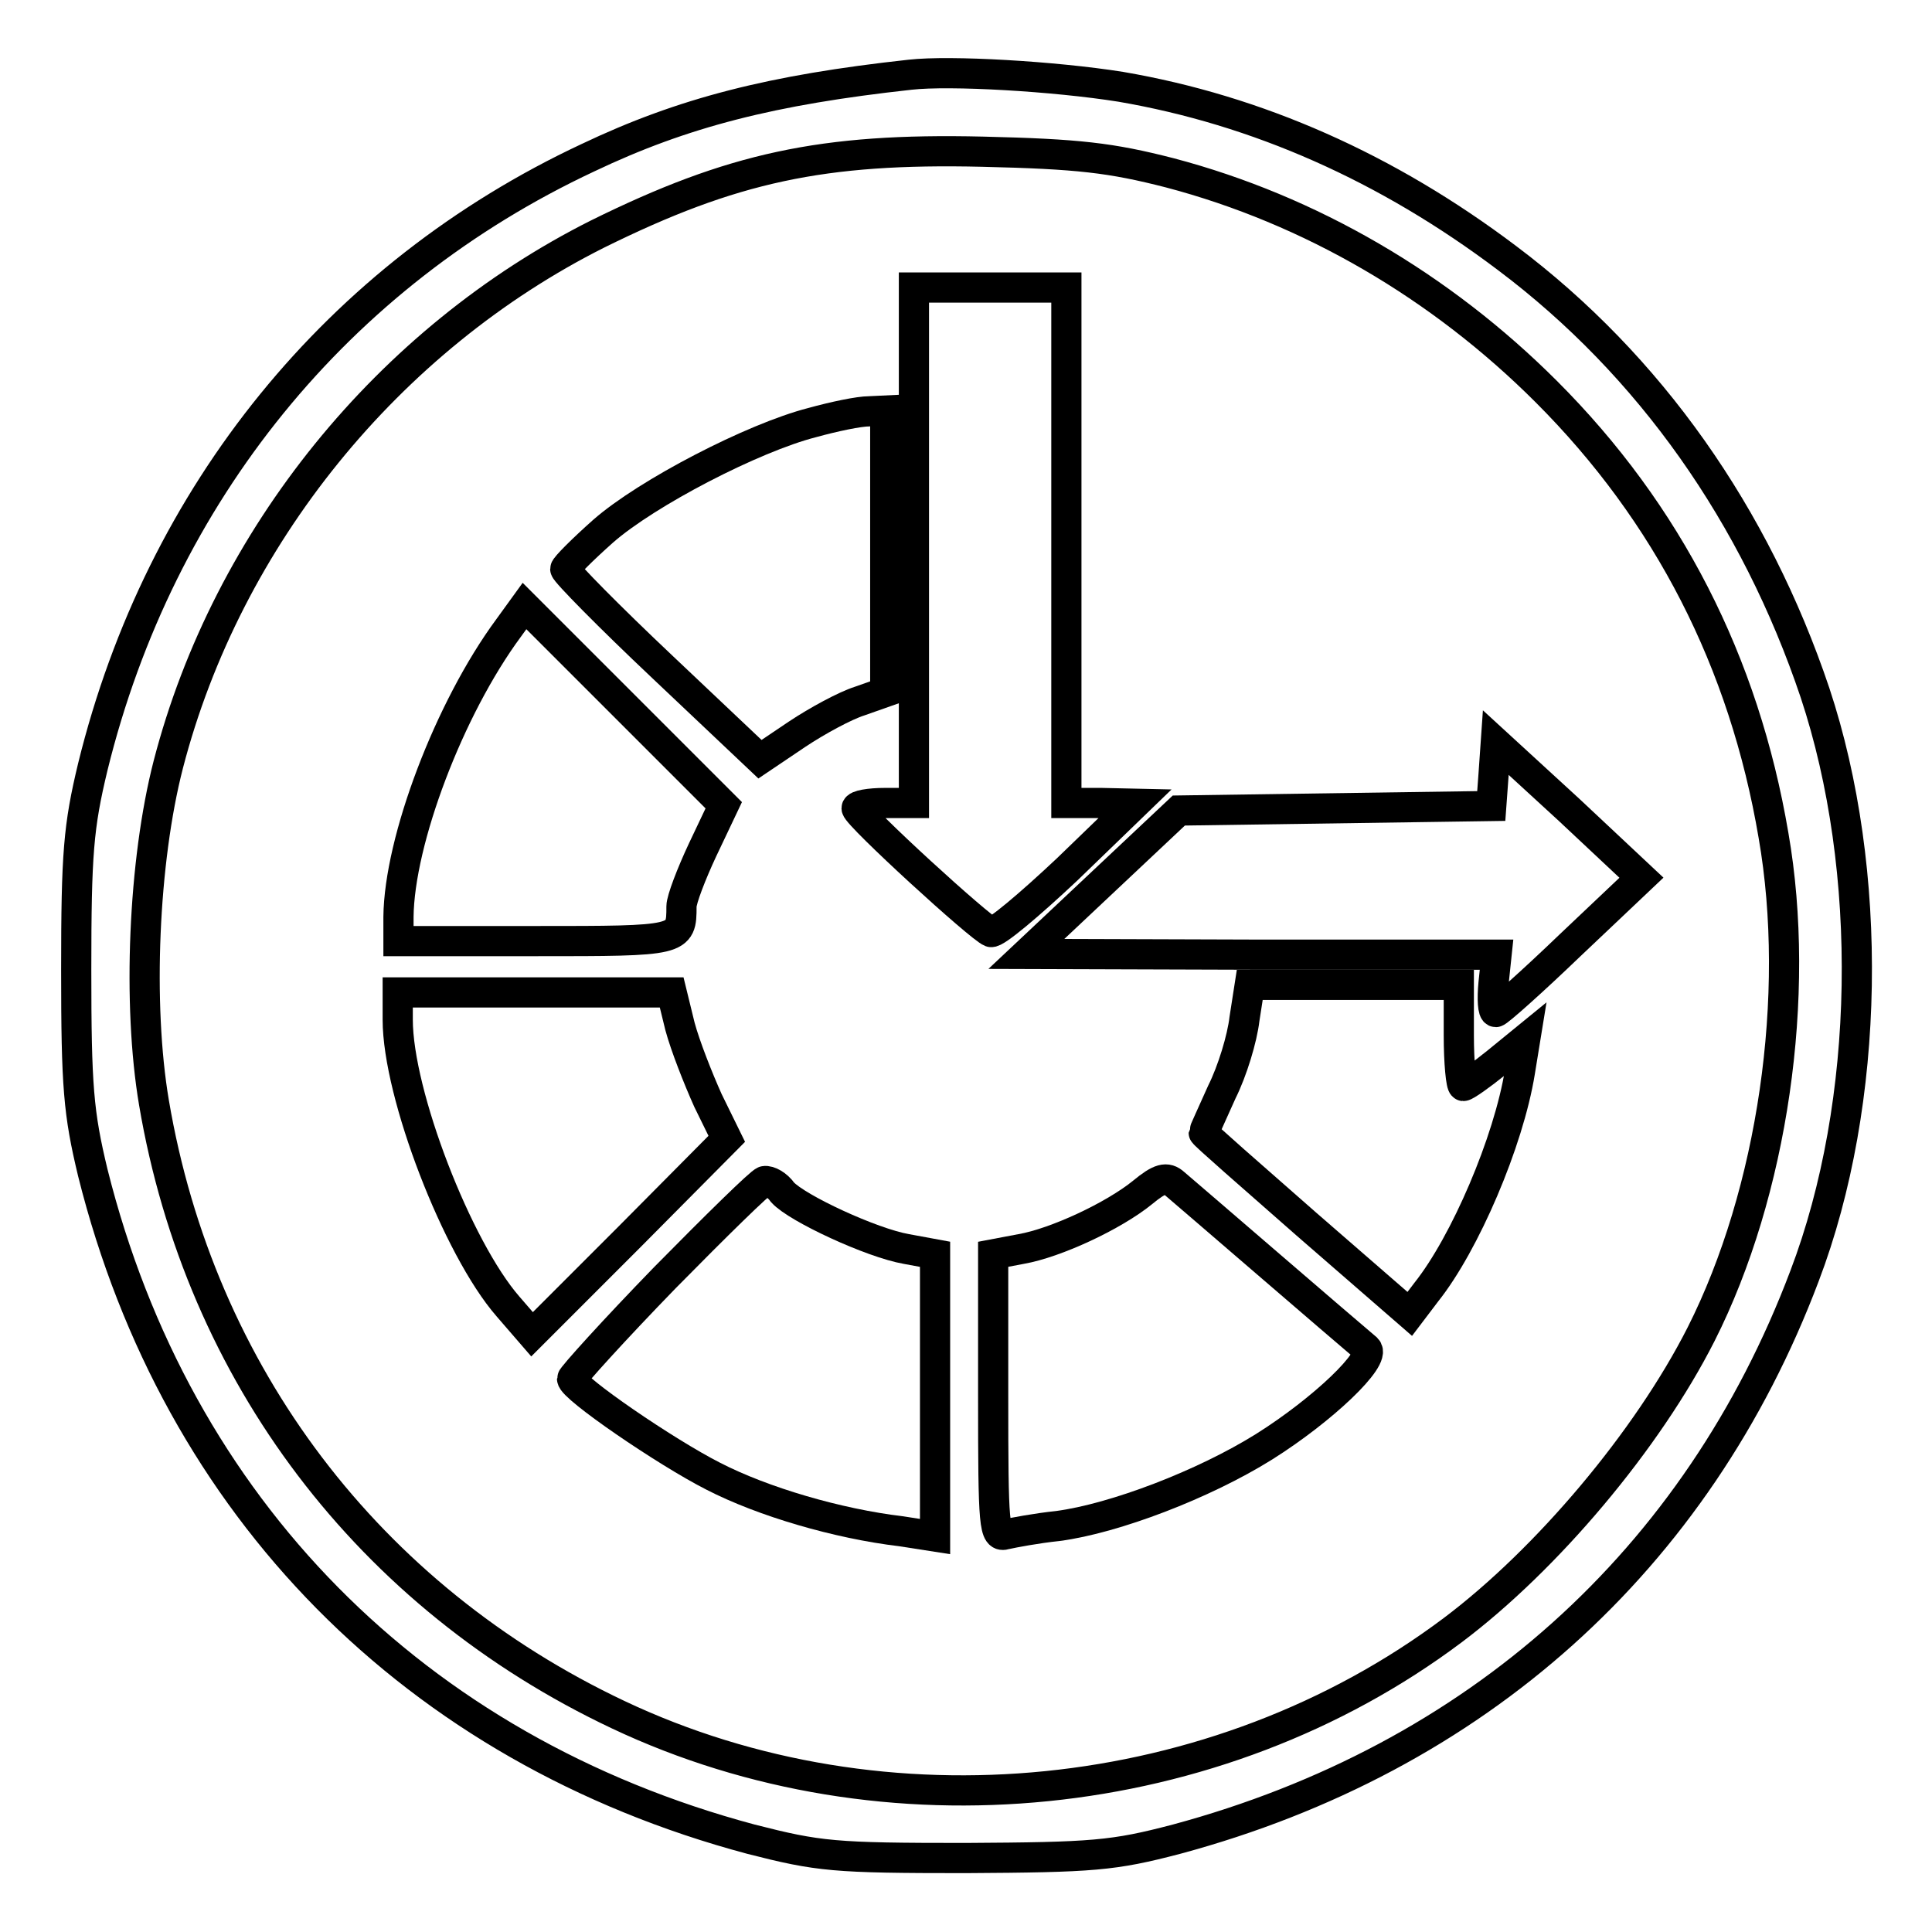
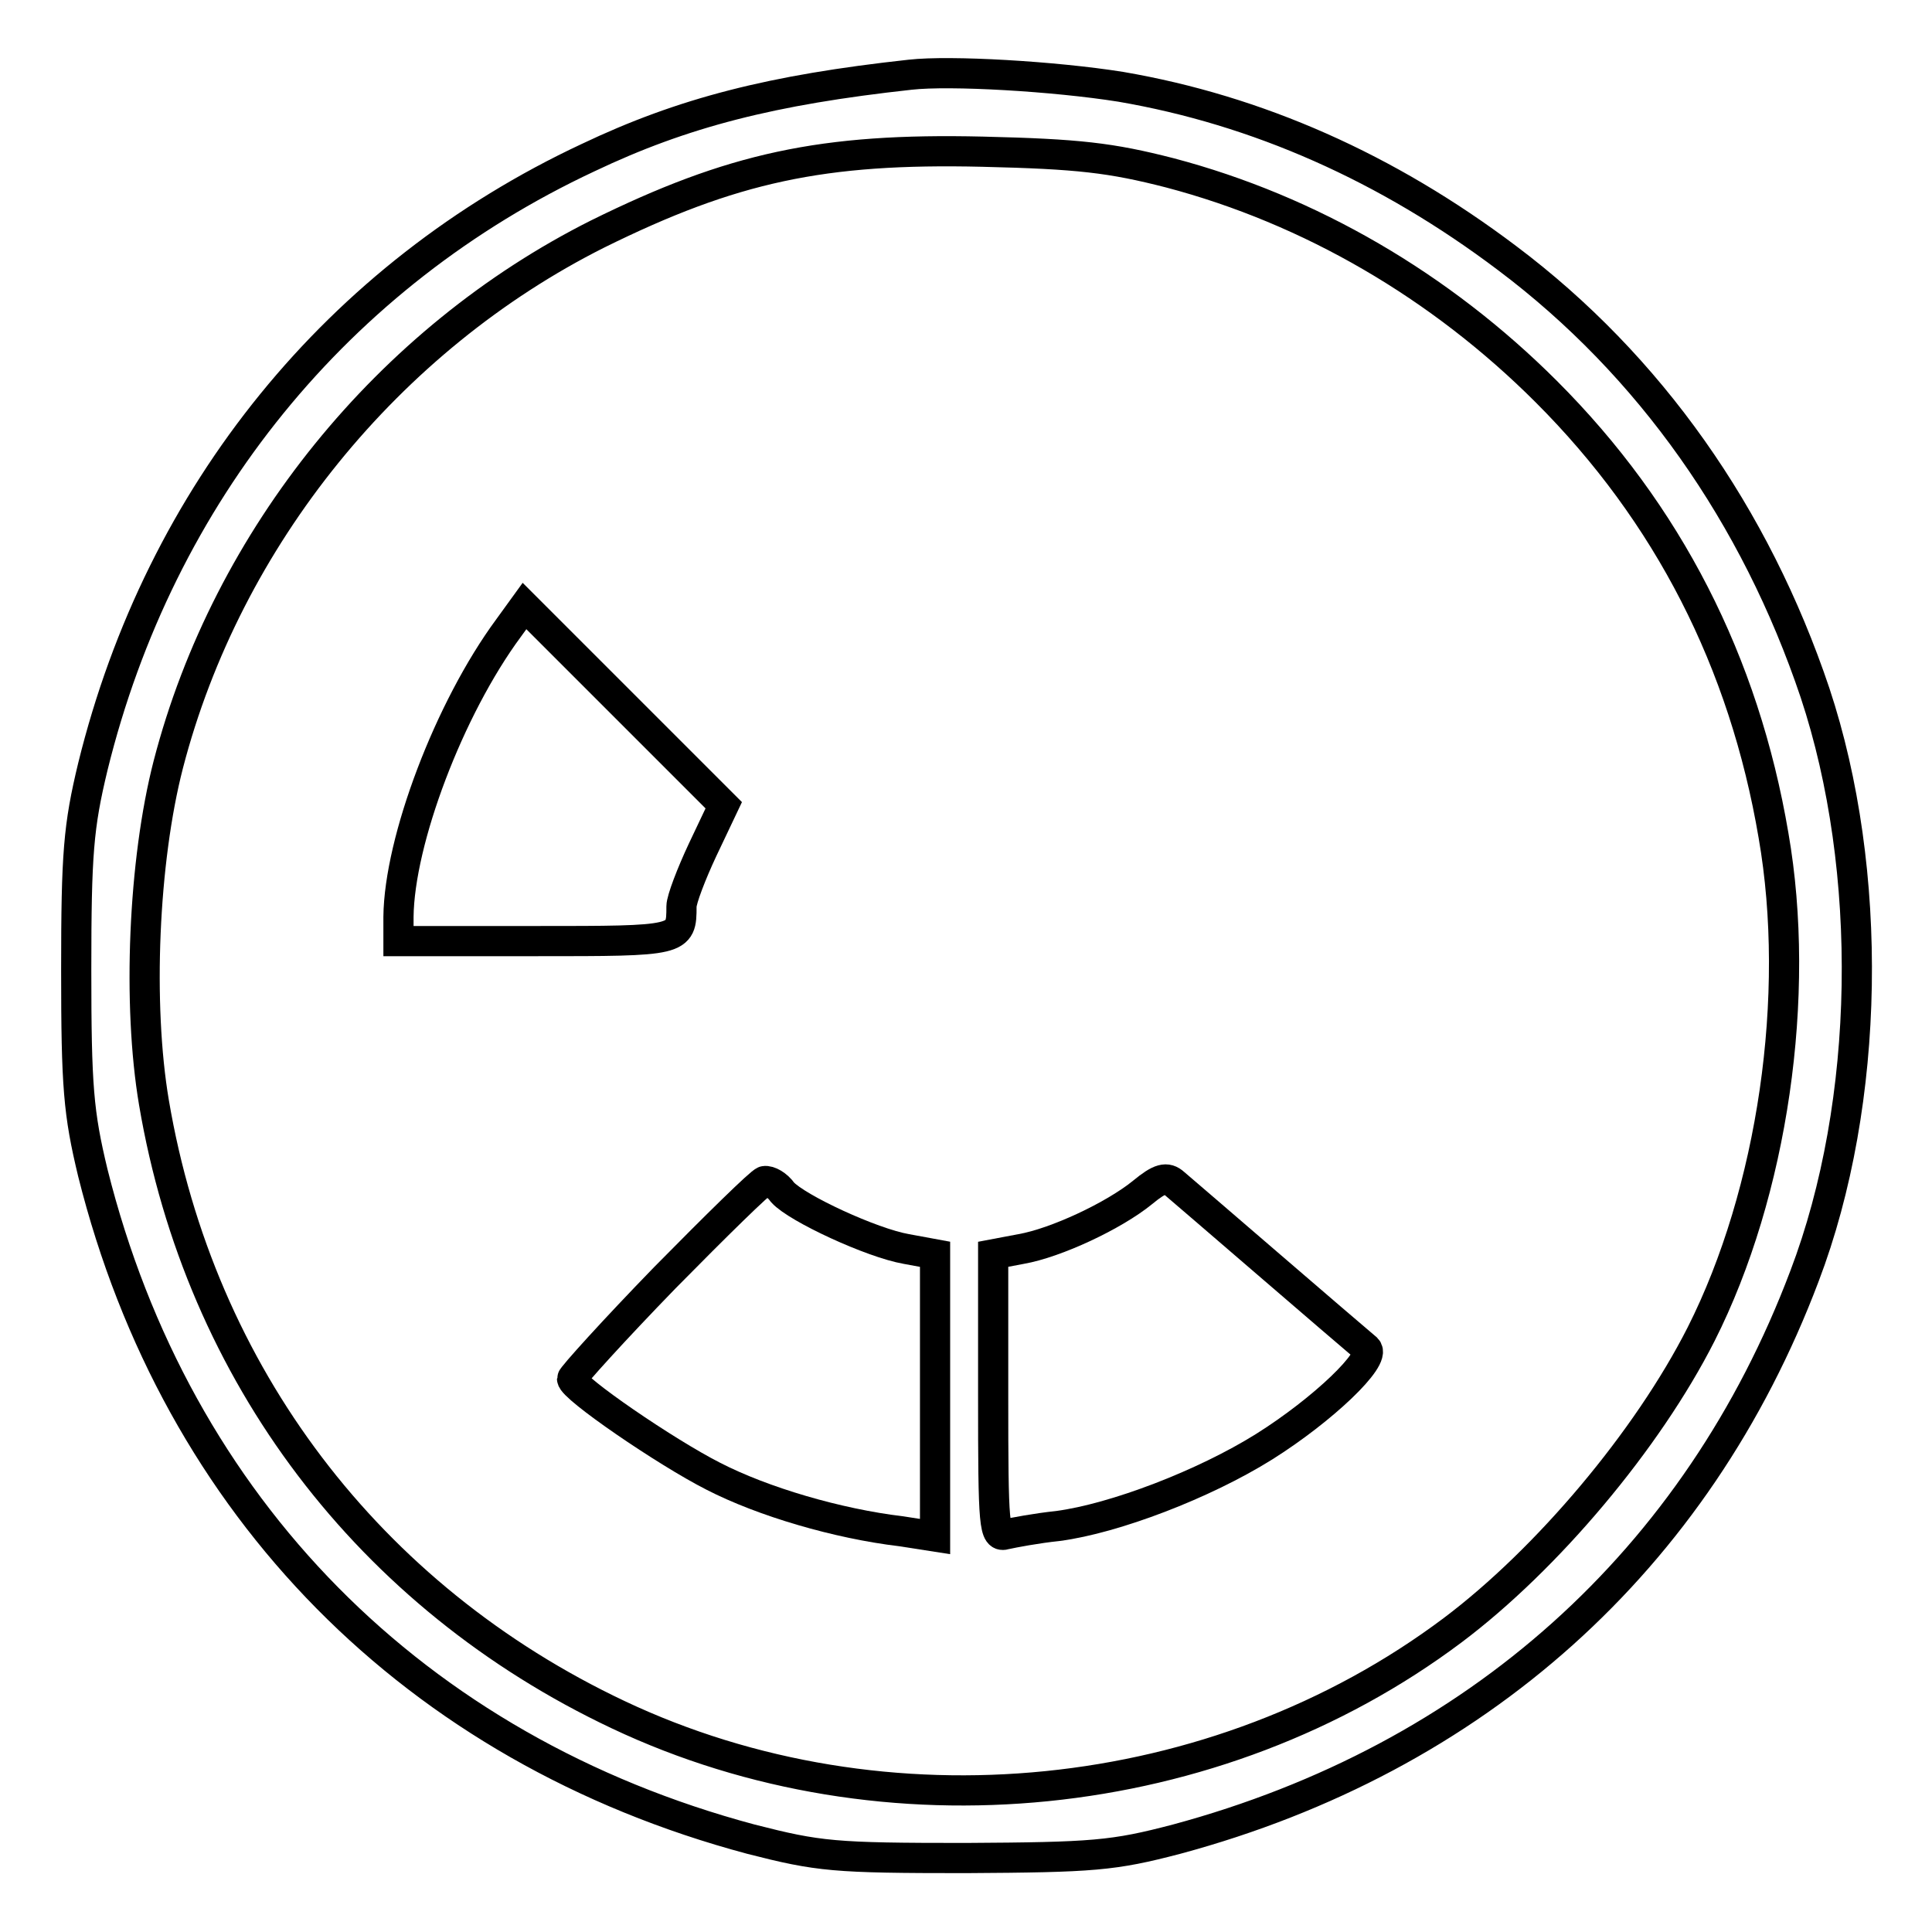
<svg xmlns="http://www.w3.org/2000/svg" version="1.1" x="0px" y="0px" viewBox="0 0 256 256" enable-background="new 0 0 256 256" xml:space="preserve">
  <g>
    <g>
      <path stroke-width="4" fill-opacity="0" stroke="#000000" d="M120.6,9.9c-18.3,2-30.1,5-42.7,11c-33.1,15.5-56.7,44.5-65.6,80.7c-1.9,7.9-2.2,11.5-2.2,26.9  c0,15.5,0.3,19,2.2,26.9c11.1,44.4,42.7,76.4,87.2,88.3c9,2.3,11,2.5,28.4,2.5c17-0.1,19.6-0.3,28-2.5c39.7-10.7,69-37,83.2-74.6  c8.8-23.1,9.2-53.8,1.4-77.3c-7.9-23.5-21.9-43.4-40.8-57.6c-15.9-12-33.1-19.6-51.2-22.7C139.7,10.1,125.9,9.3,120.6,9.9z  M155,22.9c18.6,4.9,35.9,15,49.9,29C221,68,231.1,87.7,235,110.7c3.7,21.2-0.1,47.3-9.6,66.1c-7.1,14-20.4,29.8-32.9,39.2  c-31.3,23.5-75.3,27.9-110.6,11.2c-33-15.6-55.4-45.1-61.5-81.1c-2.2-13-1.4-32,1.9-44.8C30.1,71.2,51.5,44.9,79.2,31  c17.8-8.8,29.8-11.4,51-10.9C142.9,20.4,147.2,20.9,155,22.9z" />
-       <path stroke-width="4" fill-opacity="0" stroke="#000000" d="M121.1,72.2v34.2h-3.8c-2.1,0-3.8,0.3-3.8,0.7c0.1,1,16.4,15.9,17.8,16.4c0.6,0.2,5.1-3.6,10.1-8.3l9-8.7  l-4.5-0.1h-4.6V72.2V38.1h-10.1h-10.1V72.2z" />
-       <path stroke-width="4" fill-opacity="0" stroke="#000000" d="M107.6,56c-7.8,2-21.9,9.3-27.7,14.4c-2.7,2.4-5,4.7-5,5c0,0.4,5.8,6.3,12.9,13l12.9,12.2l4.9-3.3  c2.7-1.8,6.4-3.8,8.3-4.4l3.4-1.2V73.1V54.4l-2.1,0.1C113.8,54.5,110.5,55.2,107.6,56z" />
      <path stroke-width="4" fill-opacity="0" stroke="#000000" d="M67.4,83.2c-7.9,10.7-14.5,28.2-14.6,38.3v3.2h18.2c19.2,0,19.3,0,19.3-4.6c0-0.9,1.3-4.3,2.8-7.5l2.8-5.9  L82.7,93.5L69.5,80.3L67.4,83.2z" />
-       <path stroke-width="4" fill-opacity="0" stroke="#000000" d="M197.9,102.7l-0.3,4.1l-20.7,0.3l-20.7,0.3l-10.1,9.5l-10.1,9.5l31.2,0.1h31.1l-0.4,3.8  c-0.2,2.1-0.1,3.8,0.3,3.8c0.3,0,4.8-4,9.9-8.9l9.4-8.9l-9.6-9l-9.7-8.9L197.9,102.7z" />
-       <path stroke-width="4" fill-opacity="0" stroke="#000000" d="M164.9,135c-0.3,2.6-1.6,6.9-3,9.7c-1.3,2.9-2.4,5.3-2.4,5.4c0,0.2,6.2,5.6,13.6,12.1l13.7,11.9l2.2-2.9  c5.1-6.4,10.9-19.9,12.4-29.2l0.7-4.3l-3.8,3.1c-2.1,1.7-4.1,3.1-4.4,3.1c-0.3,0-0.6-3.1-0.6-6.7v-6.7h-13.9h-13.8L164.9,135z" />
-       <path stroke-width="4" fill-opacity="0" stroke="#000000" d="M52.7,135.1c0,9.9,7.9,30.3,14.6,38l3.2,3.7l12.9-12.9l12.9-13l-2.5-5.1c-1.3-2.9-3-7.2-3.7-9.8l-1.1-4.5  H70.9H52.7V135.1z" />
      <path stroke-width="4" fill-opacity="0" stroke="#000000" d="M151.4,158c-3.8,3.1-11.5,6.7-16.1,7.5l-3.7,0.7v18.8c0,17.4,0.1,18.8,1.7,18.3c0.9-0.2,4-0.8,6.9-1.1  c7.5-1,19.3-5.5,27.3-10.5c7.8-4.9,14.9-11.7,13.6-13c-2.4-2-24.3-20.9-25.5-21.9C154.6,155.9,153.7,156.1,151.4,158z" />
      <path stroke-width="4" fill-opacity="0" stroke="#000000" d="M88.1,169.3c-6.8,7-12.3,13.1-12.3,13.4c0,1.2,12.4,9.7,18.7,12.9c6.6,3.4,16.5,6.3,24.9,7.3l4.5,0.7  v-18.7v-18.7l-3.8-0.7c-4.6-0.8-14.5-5.4-16.4-7.5c-0.7-1-1.8-1.6-2.4-1.5C100.8,156.6,94.9,162.4,88.1,169.3z" />
    </g>
  </g>
</svg>